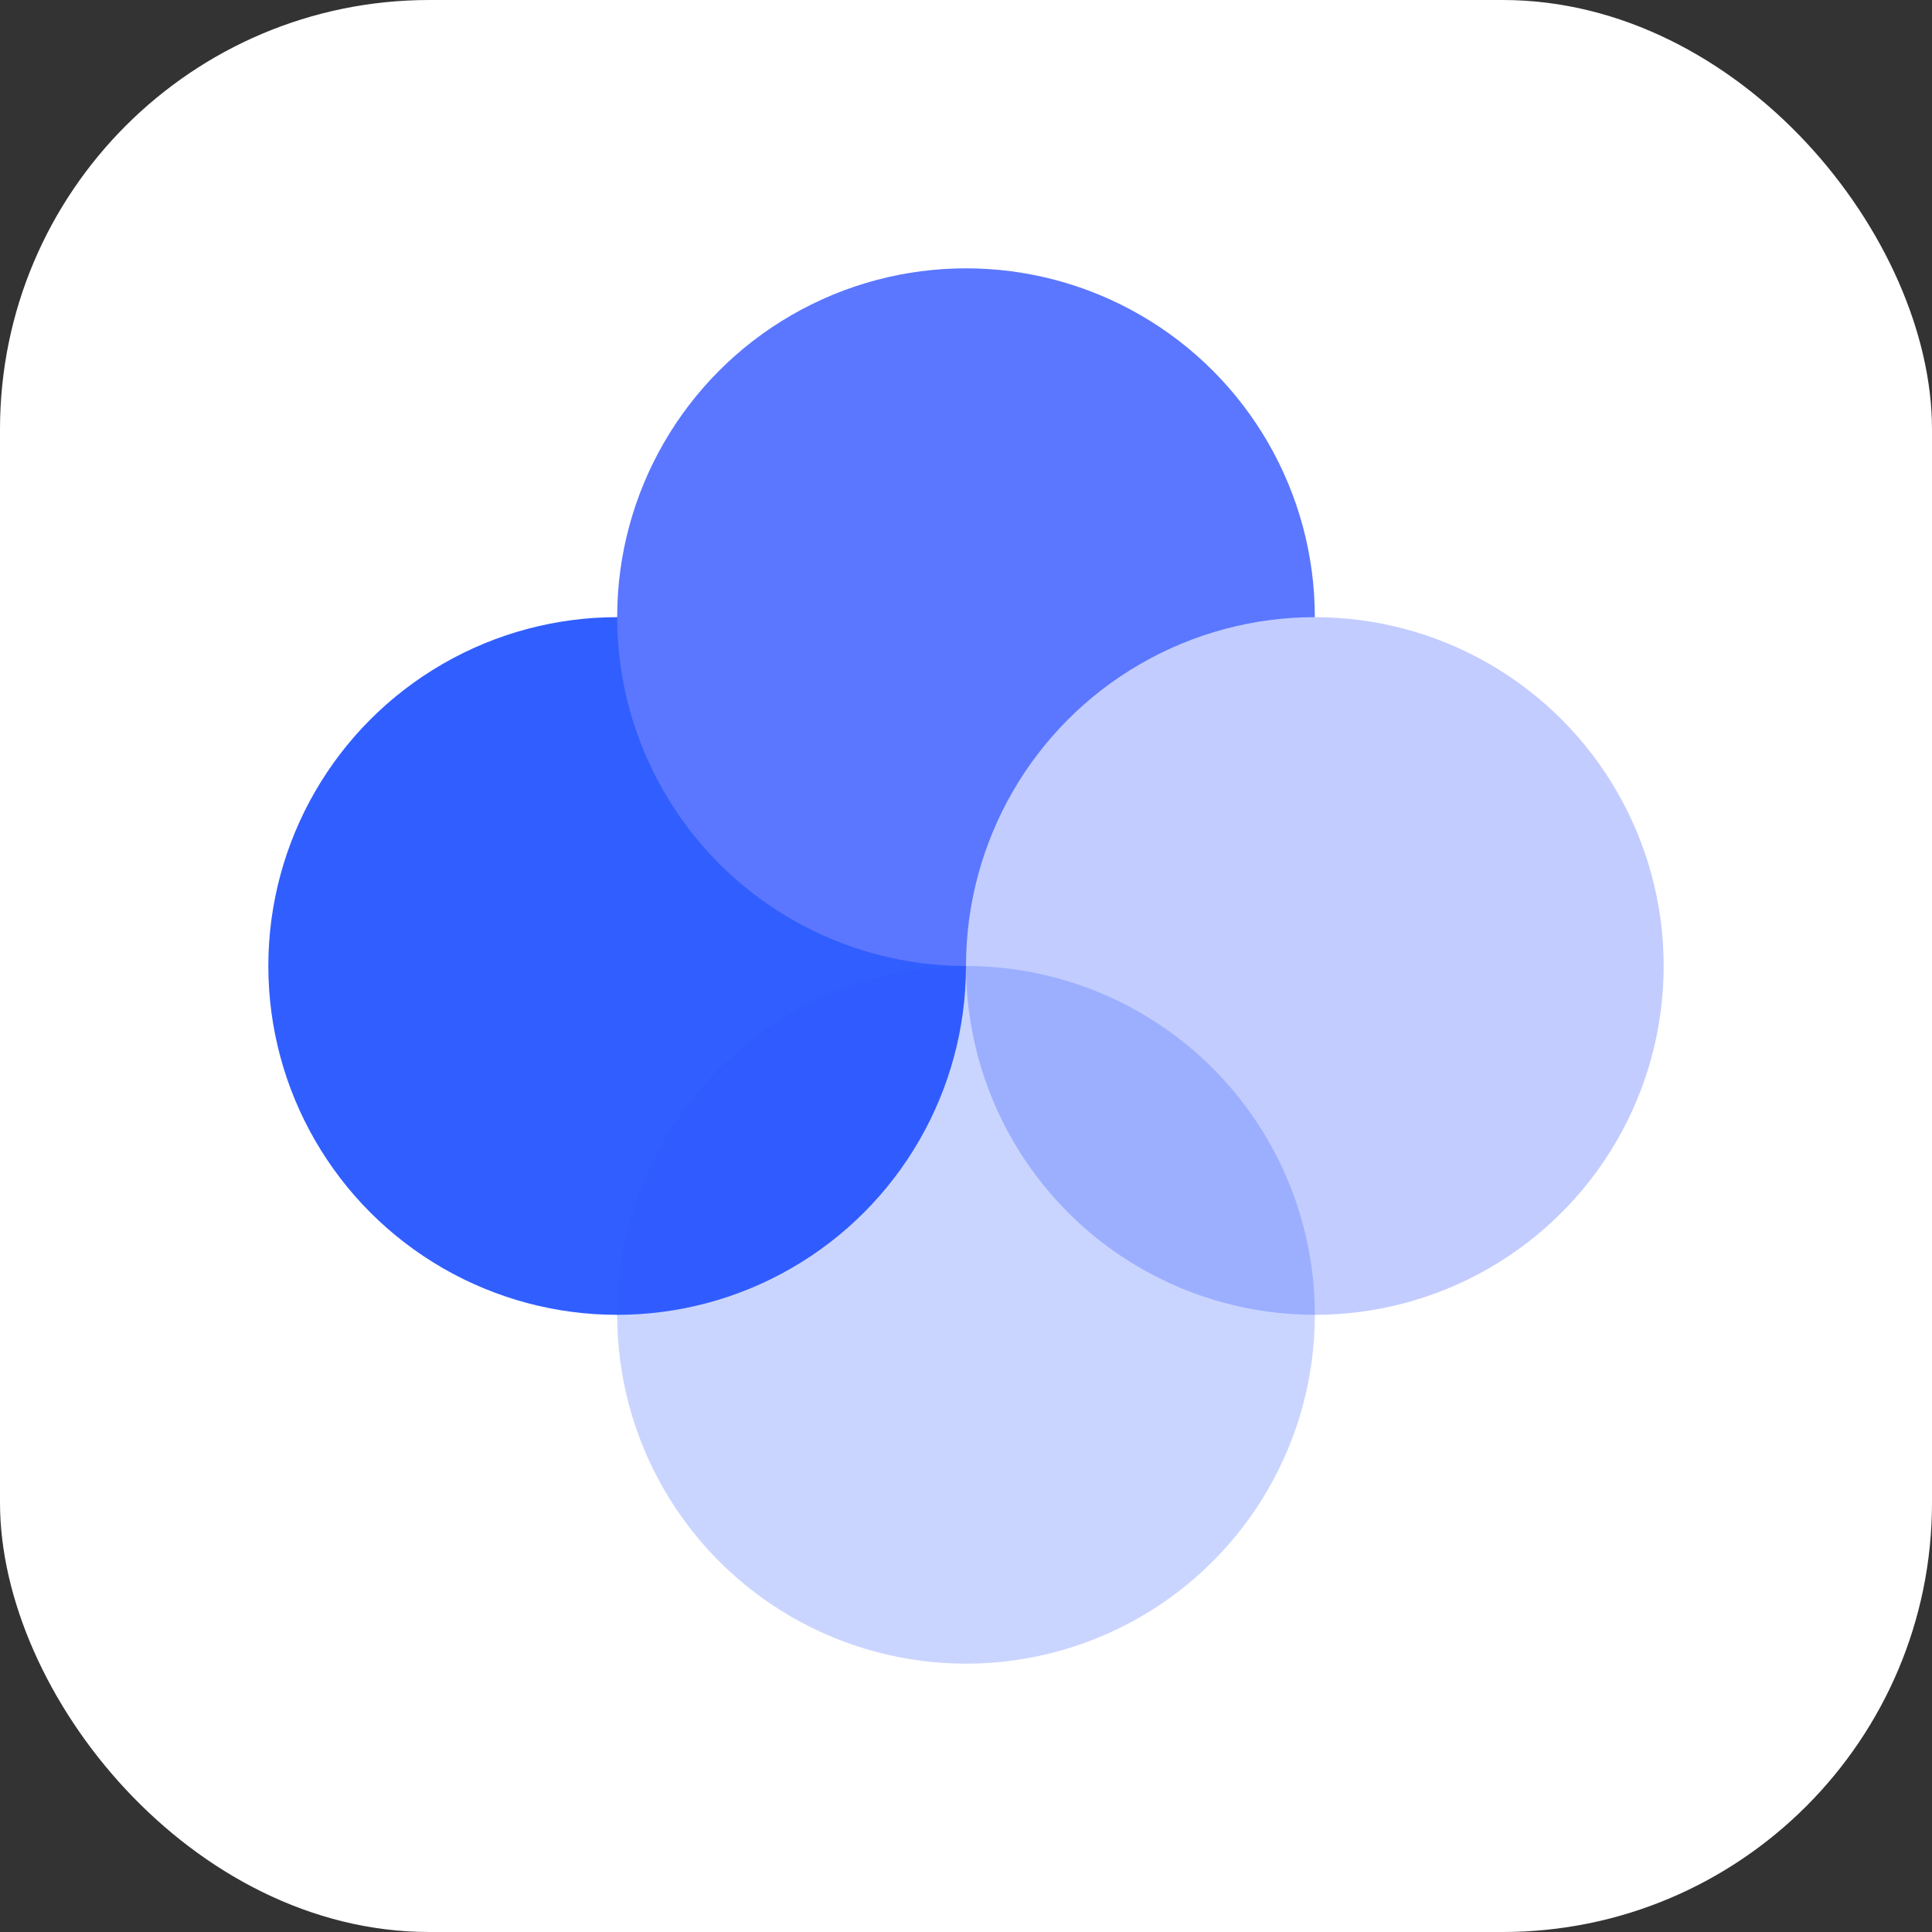
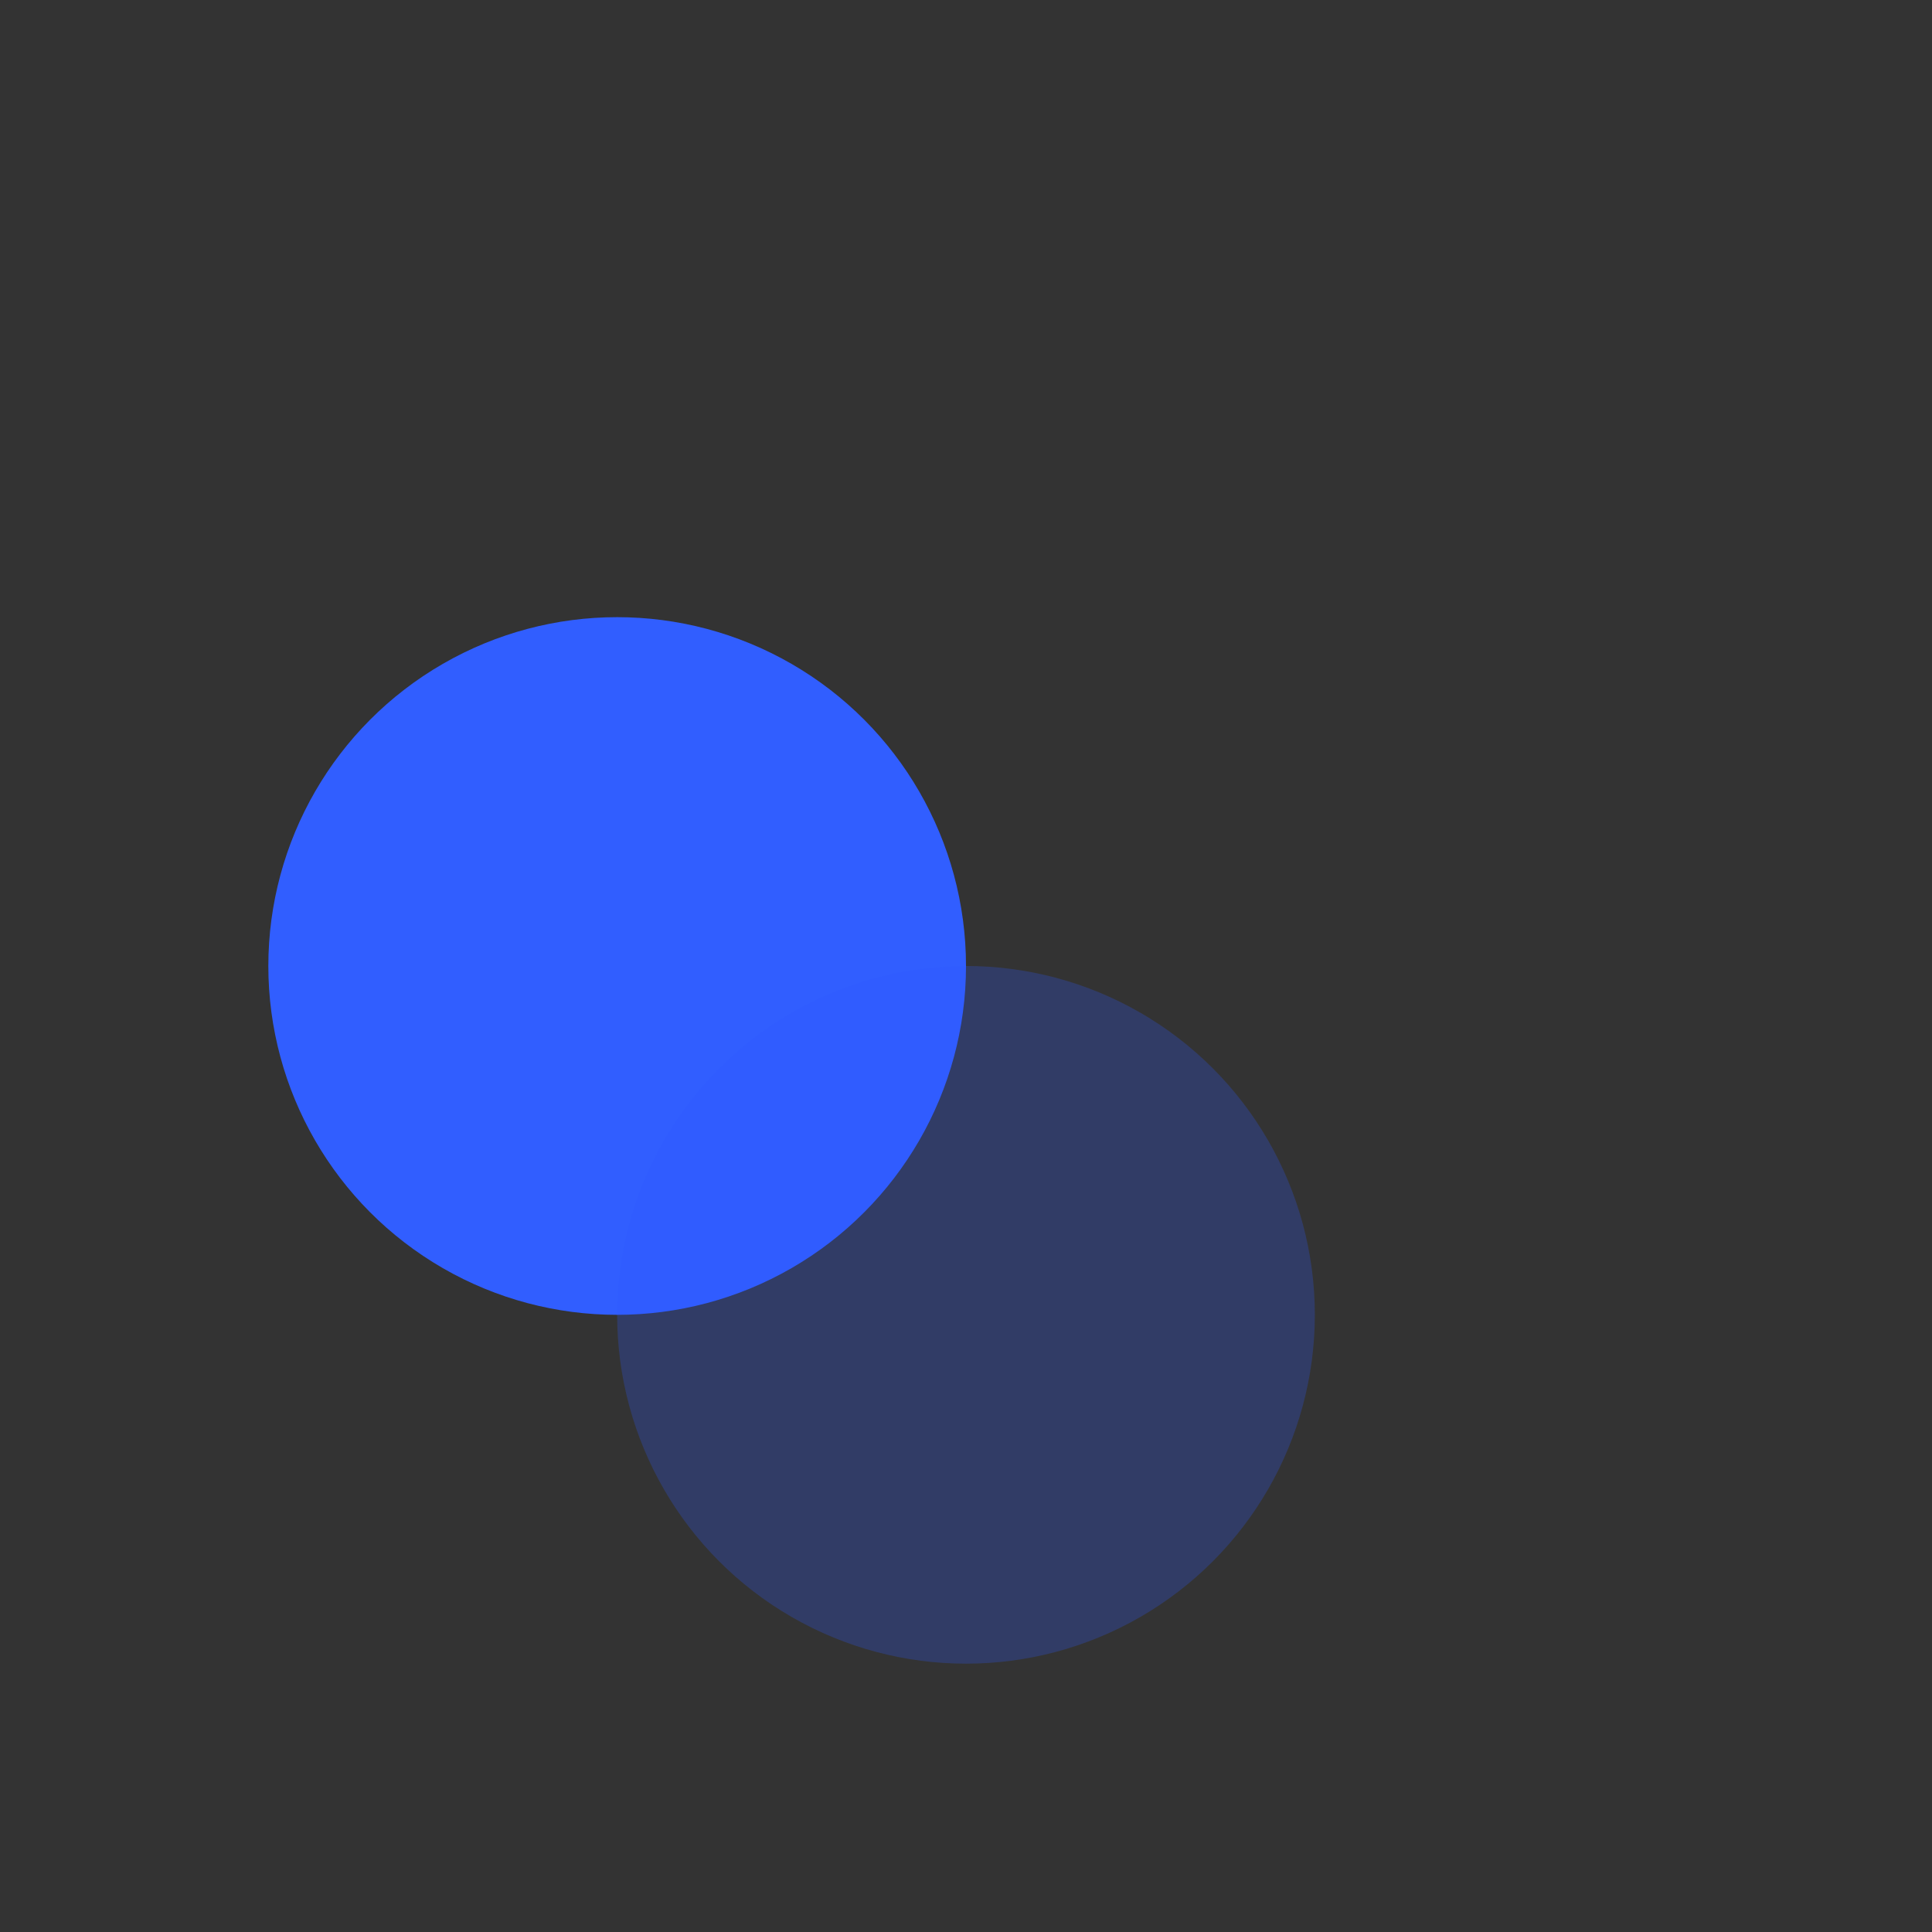
<svg xmlns="http://www.w3.org/2000/svg" fill="none" height="72" viewBox="0 0 72 72" width="72">
  <rect x="0" y="0" width="72" height="72" fill="#333333" stroke="none" />
-   <rect fill="#fff" height="72" rx="16" width="72" />
  <circle cx="23" cy="36" fill="#315eff" r="13" />
-   <circle cx="36" cy="23" fill="#5b77ff" r="13" />
-   <circle cx="49" cy="36" fill="#c2ccff" r="13" />
  <circle cx="36" cy="49" fill="#2f5aff" fill-opacity=".25" r="13" />
</svg>